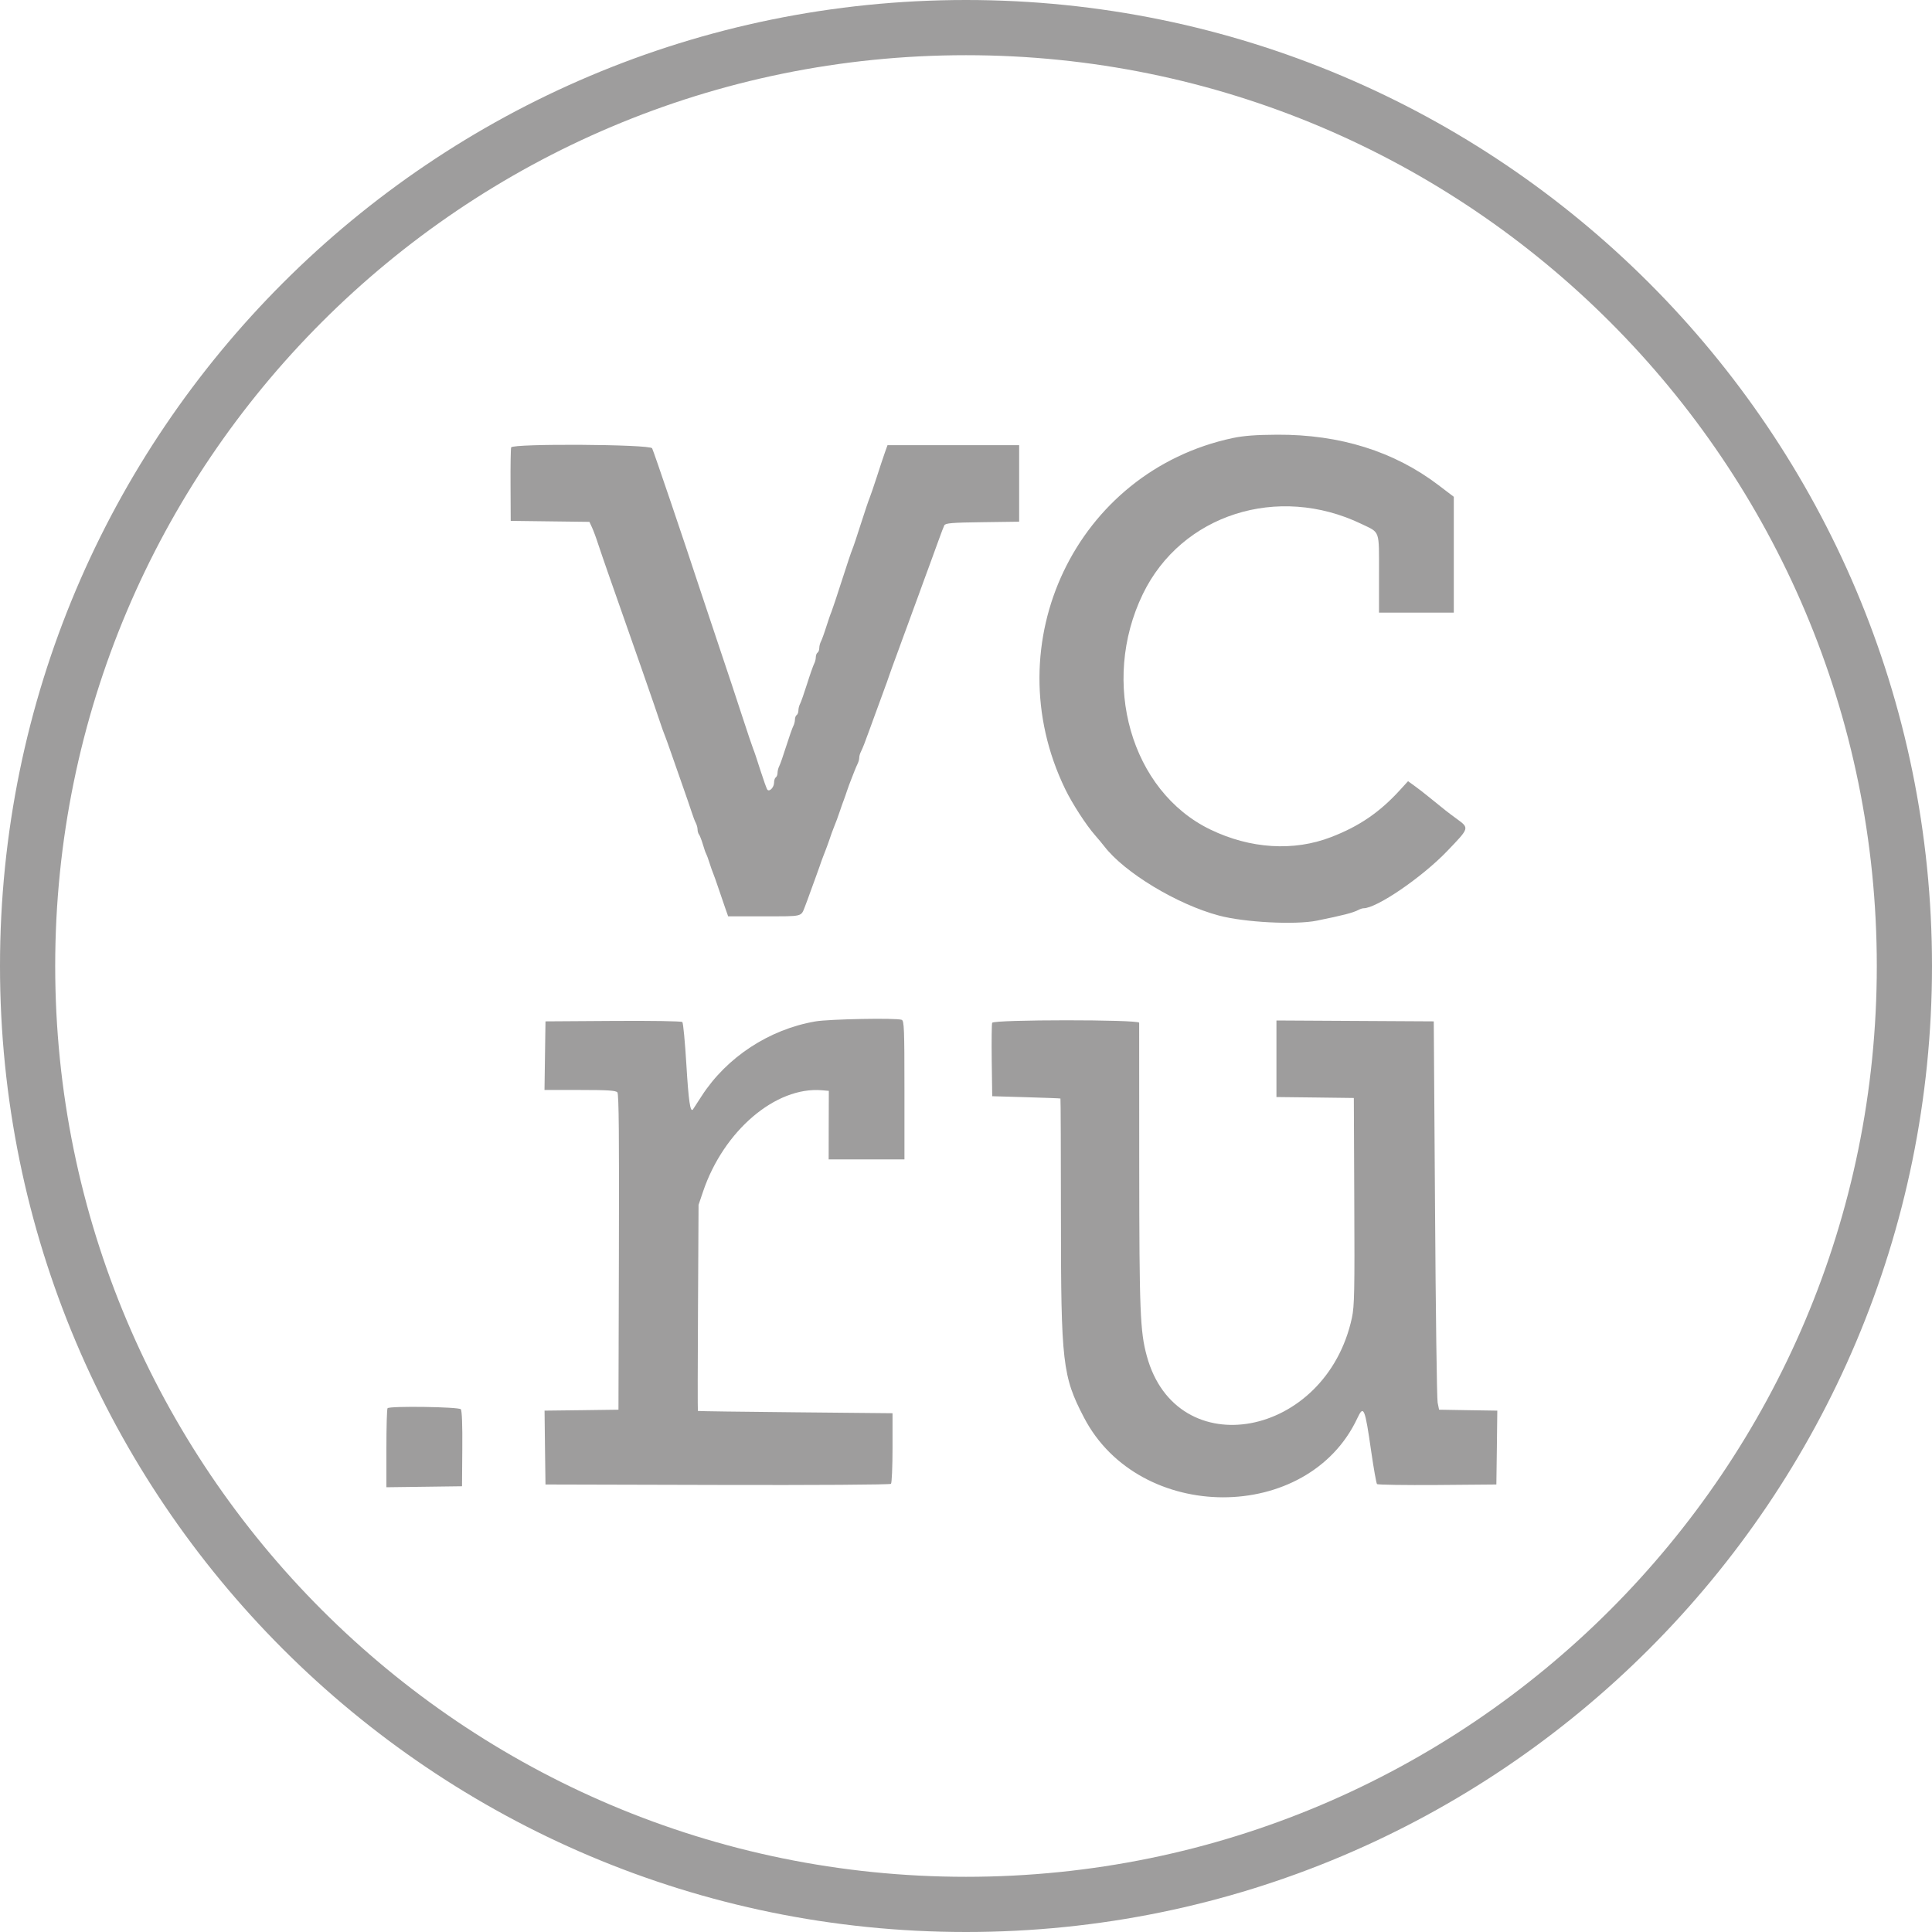
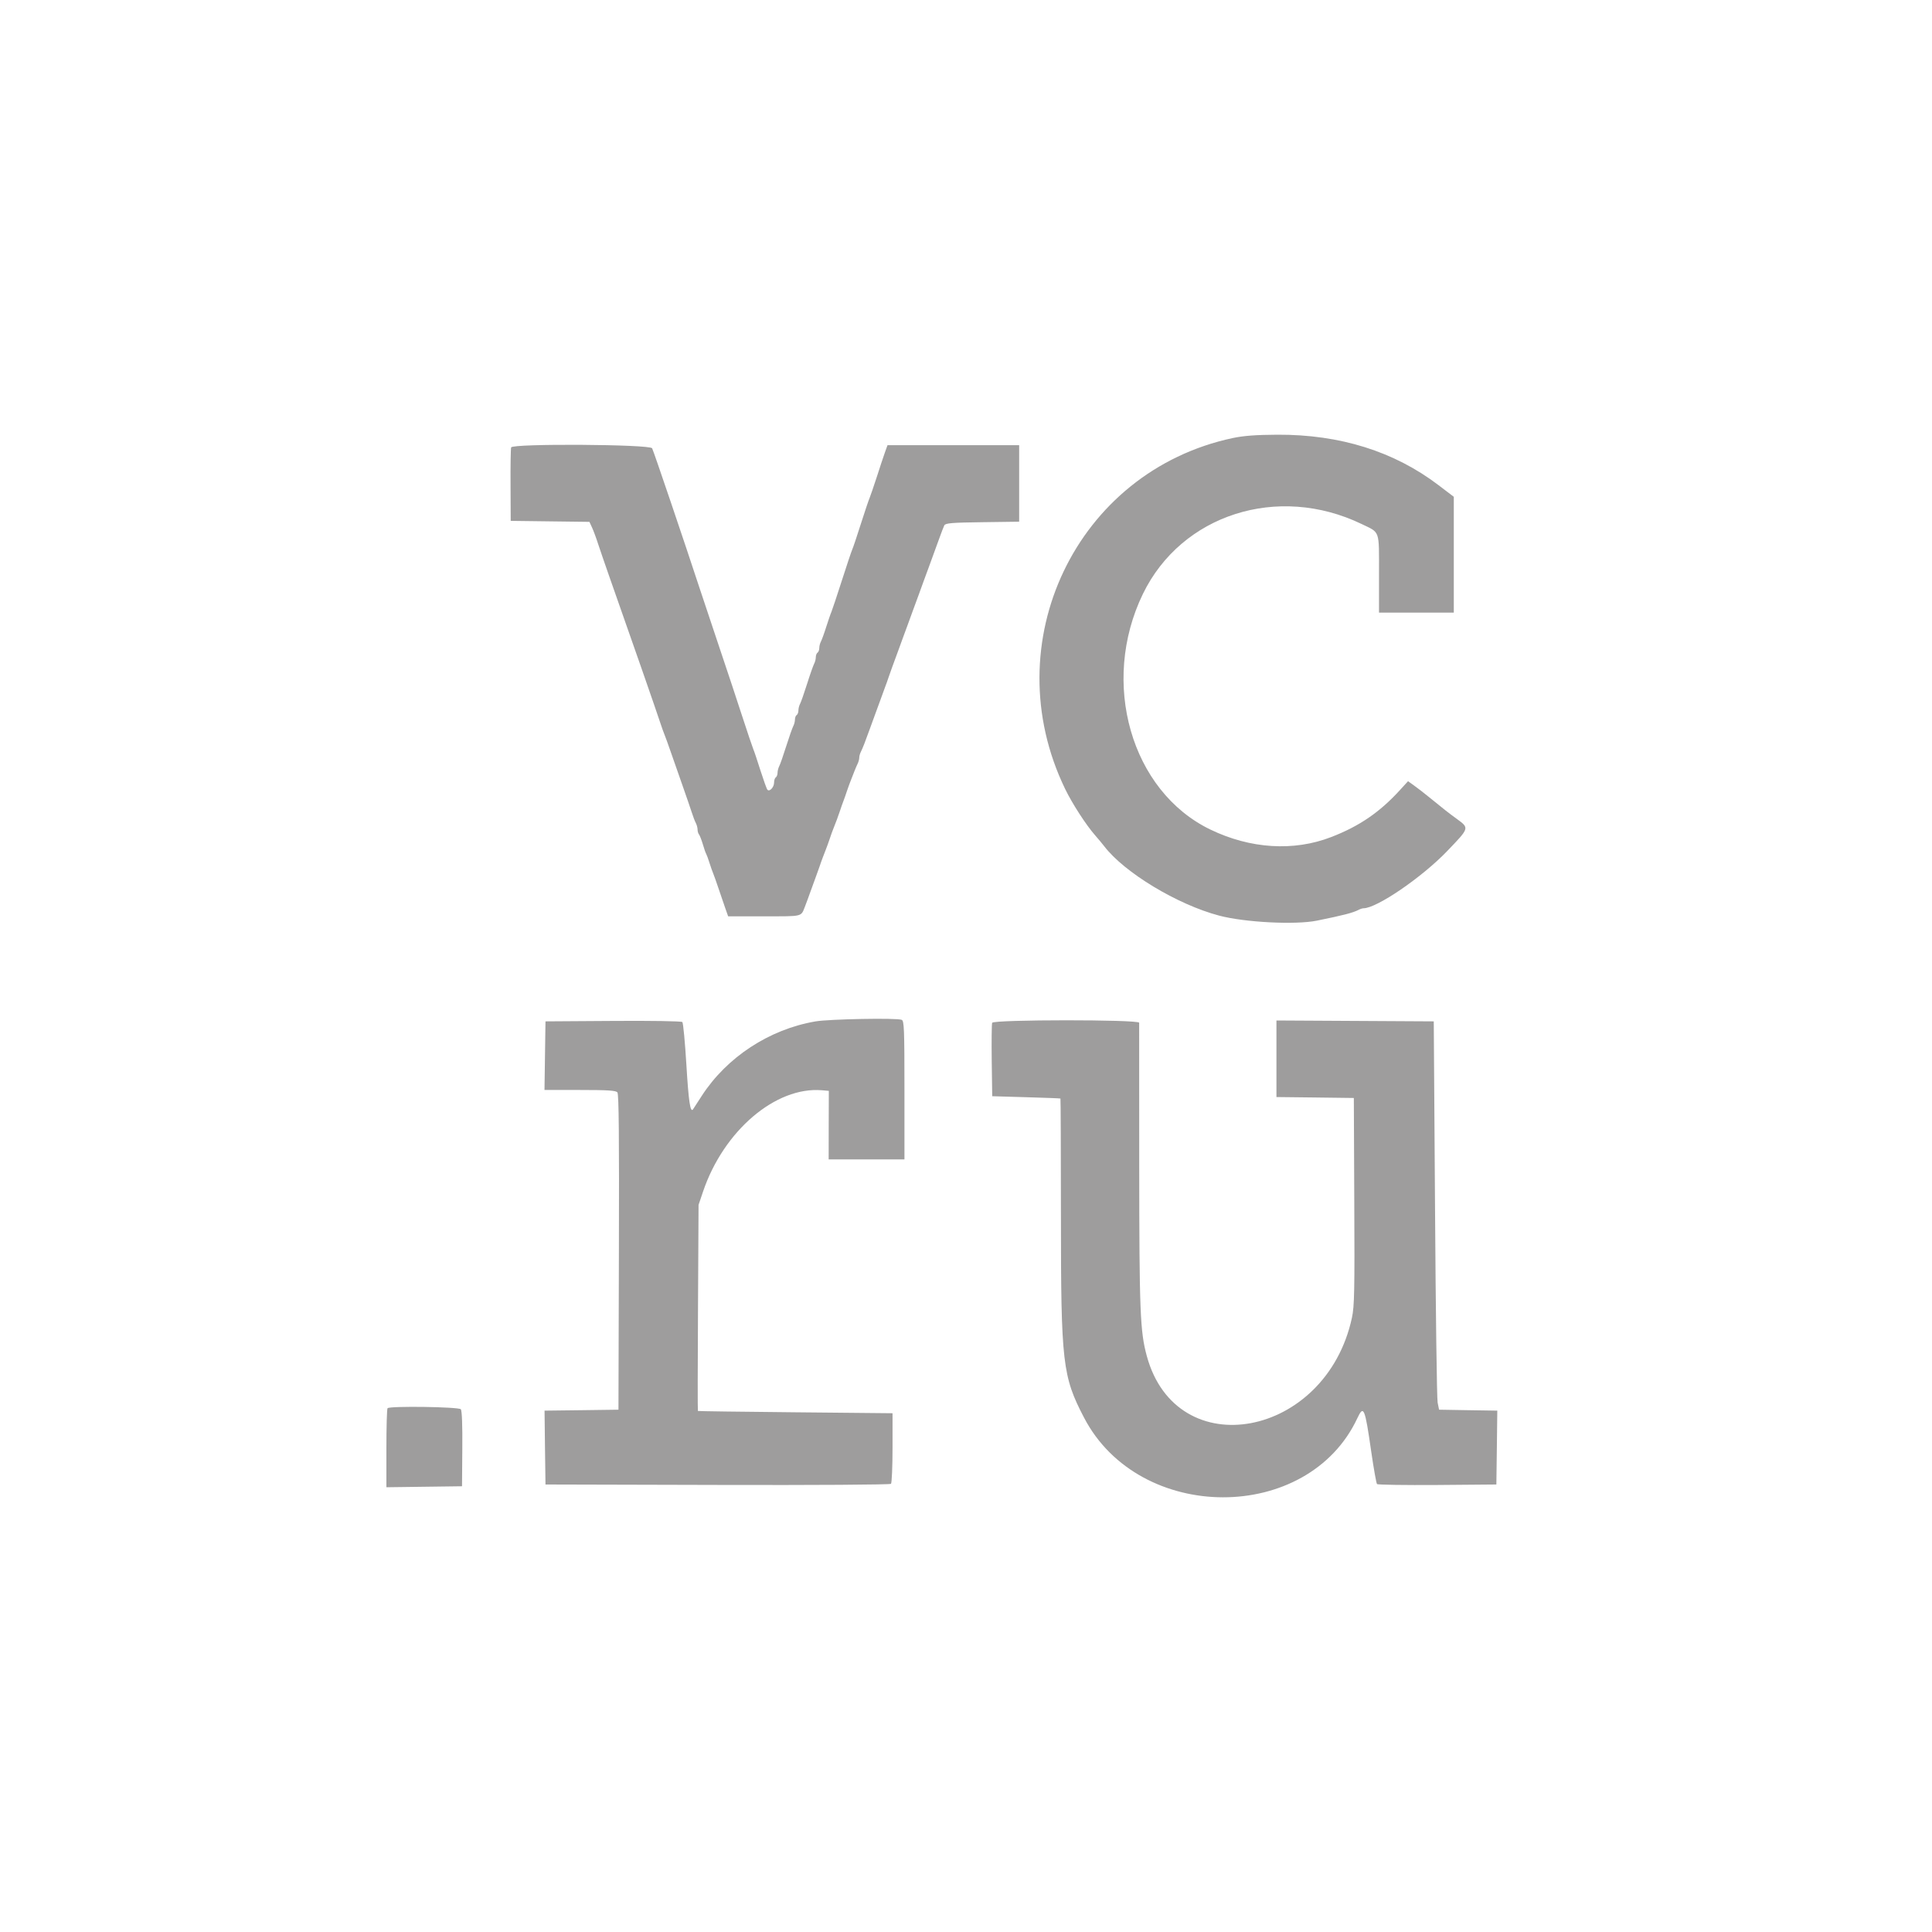
<svg xmlns="http://www.w3.org/2000/svg" width="35" height="35" viewBox="0 0 35 35" fill="none">
-   <path d="M34.5 17.5C34.5 26.889 26.889 34.5 17.5 34.5C8.111 34.5 0.5 26.889 0.5 17.5C0.5 8.111 8.111 0.5 17.5 0.5C26.889 0.5 34.5 8.111 34.5 17.5Z" stroke="#9E9D9D" />
  <path fill-rule="evenodd" clip-rule="evenodd" d="M22.33 7.936C19.497 8.541 18.014 11.647 19.296 14.293C19.425 14.559 19.676 14.947 19.838 15.131C19.893 15.194 19.967 15.282 20.003 15.329C20.367 15.806 21.326 16.386 22.085 16.587C22.547 16.71 23.465 16.757 23.854 16.679C24.336 16.581 24.508 16.537 24.612 16.483C24.642 16.467 24.682 16.454 24.702 16.454C24.941 16.454 25.763 15.892 26.217 15.418C26.624 14.994 26.621 15.004 26.39 14.834C26.224 14.713 26.174 14.673 25.883 14.436C25.795 14.364 25.674 14.271 25.615 14.229L25.508 14.152L25.363 14.311C24.996 14.714 24.625 14.968 24.116 15.164C23.438 15.427 22.652 15.378 21.927 15.028C20.49 14.334 19.926 12.364 20.705 10.759C21.404 9.32 23.149 8.762 24.667 9.493C25.006 9.657 24.982 9.588 24.982 10.393V11.098H25.659H26.337V10.049V9L26.061 8.79C25.256 8.177 24.274 7.87 23.14 7.875C22.753 7.877 22.529 7.894 22.33 7.936ZM9.26 8.105C9.252 8.127 9.247 8.436 9.249 8.791L9.252 9.436L9.965 9.445L10.678 9.454L10.726 9.558C10.752 9.615 10.802 9.749 10.836 9.856C10.871 9.962 10.958 10.216 11.03 10.421C11.444 11.595 11.895 12.889 11.963 13.099C11.989 13.178 12.023 13.273 12.038 13.308C12.053 13.344 12.103 13.482 12.149 13.615C12.195 13.748 12.289 14.017 12.358 14.212C12.427 14.407 12.504 14.632 12.53 14.712C12.555 14.792 12.59 14.882 12.607 14.913C12.623 14.944 12.637 14.996 12.637 15.028C12.637 15.06 12.649 15.1 12.663 15.117C12.677 15.134 12.708 15.213 12.732 15.293C12.755 15.373 12.783 15.453 12.794 15.47C12.804 15.488 12.831 15.561 12.853 15.632C12.875 15.703 12.906 15.79 12.921 15.825C12.936 15.861 12.977 15.977 13.013 16.084C13.048 16.19 13.103 16.35 13.134 16.438L13.191 16.6H13.848C14.555 16.6 14.508 16.611 14.583 16.422C14.601 16.378 14.646 16.254 14.684 16.148C14.722 16.041 14.765 15.925 14.778 15.89C14.792 15.854 14.821 15.774 14.842 15.712C14.863 15.65 14.892 15.567 14.908 15.527C14.923 15.487 14.949 15.422 14.964 15.382C14.98 15.342 15.01 15.258 15.031 15.196C15.051 15.134 15.083 15.047 15.101 15.002C15.148 14.886 15.177 14.808 15.22 14.68C15.24 14.618 15.269 14.538 15.283 14.502C15.296 14.467 15.325 14.387 15.345 14.325C15.366 14.263 15.398 14.176 15.416 14.131C15.434 14.087 15.462 14.014 15.479 13.97C15.496 13.925 15.523 13.864 15.538 13.833C15.553 13.802 15.566 13.755 15.566 13.728C15.566 13.701 15.578 13.653 15.594 13.623C15.632 13.546 15.673 13.44 15.755 13.212C15.793 13.105 15.835 12.989 15.849 12.954C15.863 12.918 15.906 12.802 15.944 12.695C15.982 12.589 16.024 12.473 16.038 12.437C16.052 12.402 16.081 12.322 16.101 12.26C16.122 12.198 16.151 12.118 16.164 12.082C16.178 12.047 16.221 11.931 16.259 11.824C16.297 11.718 16.339 11.601 16.353 11.566C16.367 11.53 16.41 11.414 16.448 11.308C16.486 11.201 16.528 11.085 16.542 11.05C16.556 11.014 16.599 10.898 16.637 10.792C16.675 10.685 16.717 10.569 16.731 10.533C16.745 10.498 16.788 10.382 16.826 10.275C16.864 10.169 16.906 10.053 16.92 10.017C16.934 9.982 16.976 9.865 17.014 9.759C17.052 9.652 17.094 9.544 17.107 9.517C17.128 9.477 17.244 9.467 17.797 9.46L18.463 9.451V8.758V8.065H17.271H16.078L16.029 8.202C16.002 8.278 15.936 8.477 15.882 8.646C15.827 8.814 15.77 8.981 15.755 9.017C15.739 9.052 15.668 9.263 15.597 9.485C15.527 9.707 15.456 9.917 15.44 9.953C15.424 9.988 15.339 10.242 15.251 10.517C15.163 10.792 15.078 11.046 15.063 11.082C15.047 11.117 15.005 11.241 14.968 11.356C14.932 11.472 14.888 11.591 14.872 11.622C14.855 11.653 14.842 11.706 14.842 11.741C14.842 11.776 14.827 11.813 14.81 11.824C14.793 11.835 14.779 11.872 14.779 11.907C14.779 11.942 14.765 11.995 14.748 12.026C14.732 12.057 14.674 12.22 14.621 12.389C14.568 12.557 14.511 12.72 14.494 12.751C14.477 12.782 14.464 12.836 14.464 12.87C14.464 12.905 14.45 12.943 14.432 12.954C14.415 12.964 14.401 13.002 14.401 13.037C14.401 13.071 14.387 13.125 14.37 13.156C14.354 13.186 14.296 13.35 14.243 13.518C14.19 13.687 14.133 13.85 14.116 13.881C14.1 13.912 14.086 13.965 14.086 14C14.086 14.034 14.072 14.072 14.054 14.083C14.037 14.094 14.023 14.136 14.023 14.178C14.023 14.262 13.939 14.351 13.902 14.306C13.888 14.29 13.832 14.131 13.775 13.954C13.719 13.776 13.661 13.602 13.645 13.567C13.63 13.531 13.539 13.262 13.444 12.97C13.349 12.677 13.171 12.14 13.048 11.776C12.925 11.412 12.763 10.925 12.687 10.695C12.395 9.805 11.842 8.175 11.814 8.121C11.776 8.048 9.286 8.033 9.26 8.105ZM14.771 18.504C13.934 18.648 13.166 19.152 12.712 19.854C12.63 19.981 12.559 20.091 12.553 20.099C12.505 20.159 12.474 19.945 12.435 19.296C12.41 18.882 12.377 18.53 12.361 18.515C12.346 18.499 11.782 18.49 11.108 18.495L9.882 18.503L9.873 19.125L9.864 19.746H10.507C11.01 19.746 11.157 19.755 11.185 19.79C11.211 19.822 11.218 20.605 11.212 22.686L11.204 25.538L10.534 25.547L9.865 25.555L9.873 26.224L9.882 26.893L12.998 26.901C14.748 26.906 16.126 26.897 16.141 26.881C16.156 26.866 16.169 26.572 16.169 26.228V25.602L14.411 25.585C13.444 25.576 12.649 25.565 12.643 25.561C12.638 25.557 12.639 24.715 12.645 23.691L12.655 21.827L12.737 21.585C13.11 20.484 14.052 19.681 14.889 19.751L15.015 19.762L15.013 20.383L15.012 21.004H15.698H16.385V19.749C16.385 18.635 16.379 18.492 16.335 18.475C16.242 18.438 15.019 18.461 14.771 18.504ZM17.974 18.529C17.965 18.551 17.962 18.86 17.966 19.214L17.975 19.859L18.589 19.877C18.927 19.887 19.207 19.897 19.211 19.901C19.216 19.904 19.219 20.869 19.22 22.045C19.22 24.691 19.248 24.934 19.639 25.683C20.64 27.602 23.695 27.607 24.59 25.691C24.704 25.447 24.727 25.502 24.841 26.296C24.886 26.606 24.933 26.872 24.946 26.885C24.96 26.899 25.451 26.906 26.039 26.902L27.108 26.893L27.117 26.224L27.125 25.555L26.597 25.547L26.07 25.538L26.044 25.409C26.03 25.338 26.009 23.755 25.997 21.892L25.974 18.503L24.549 18.495L23.124 18.487V19.18V19.874L23.825 19.882L24.526 19.891L24.534 21.762C24.542 23.385 24.536 23.665 24.492 23.87C24.024 26.05 21.316 26.556 20.775 24.564C20.654 24.121 20.64 23.754 20.638 21.117C20.638 19.715 20.637 18.55 20.637 18.528C20.636 18.468 17.996 18.469 17.974 18.529ZM7.021 25.511C7.009 25.523 7 25.85 7 26.238V26.943L7.685 26.934L8.37 26.925L8.375 26.248C8.379 25.818 8.369 25.556 8.348 25.53C8.312 25.486 7.062 25.468 7.021 25.511Z" fill="#9E9D9D" />
</svg>